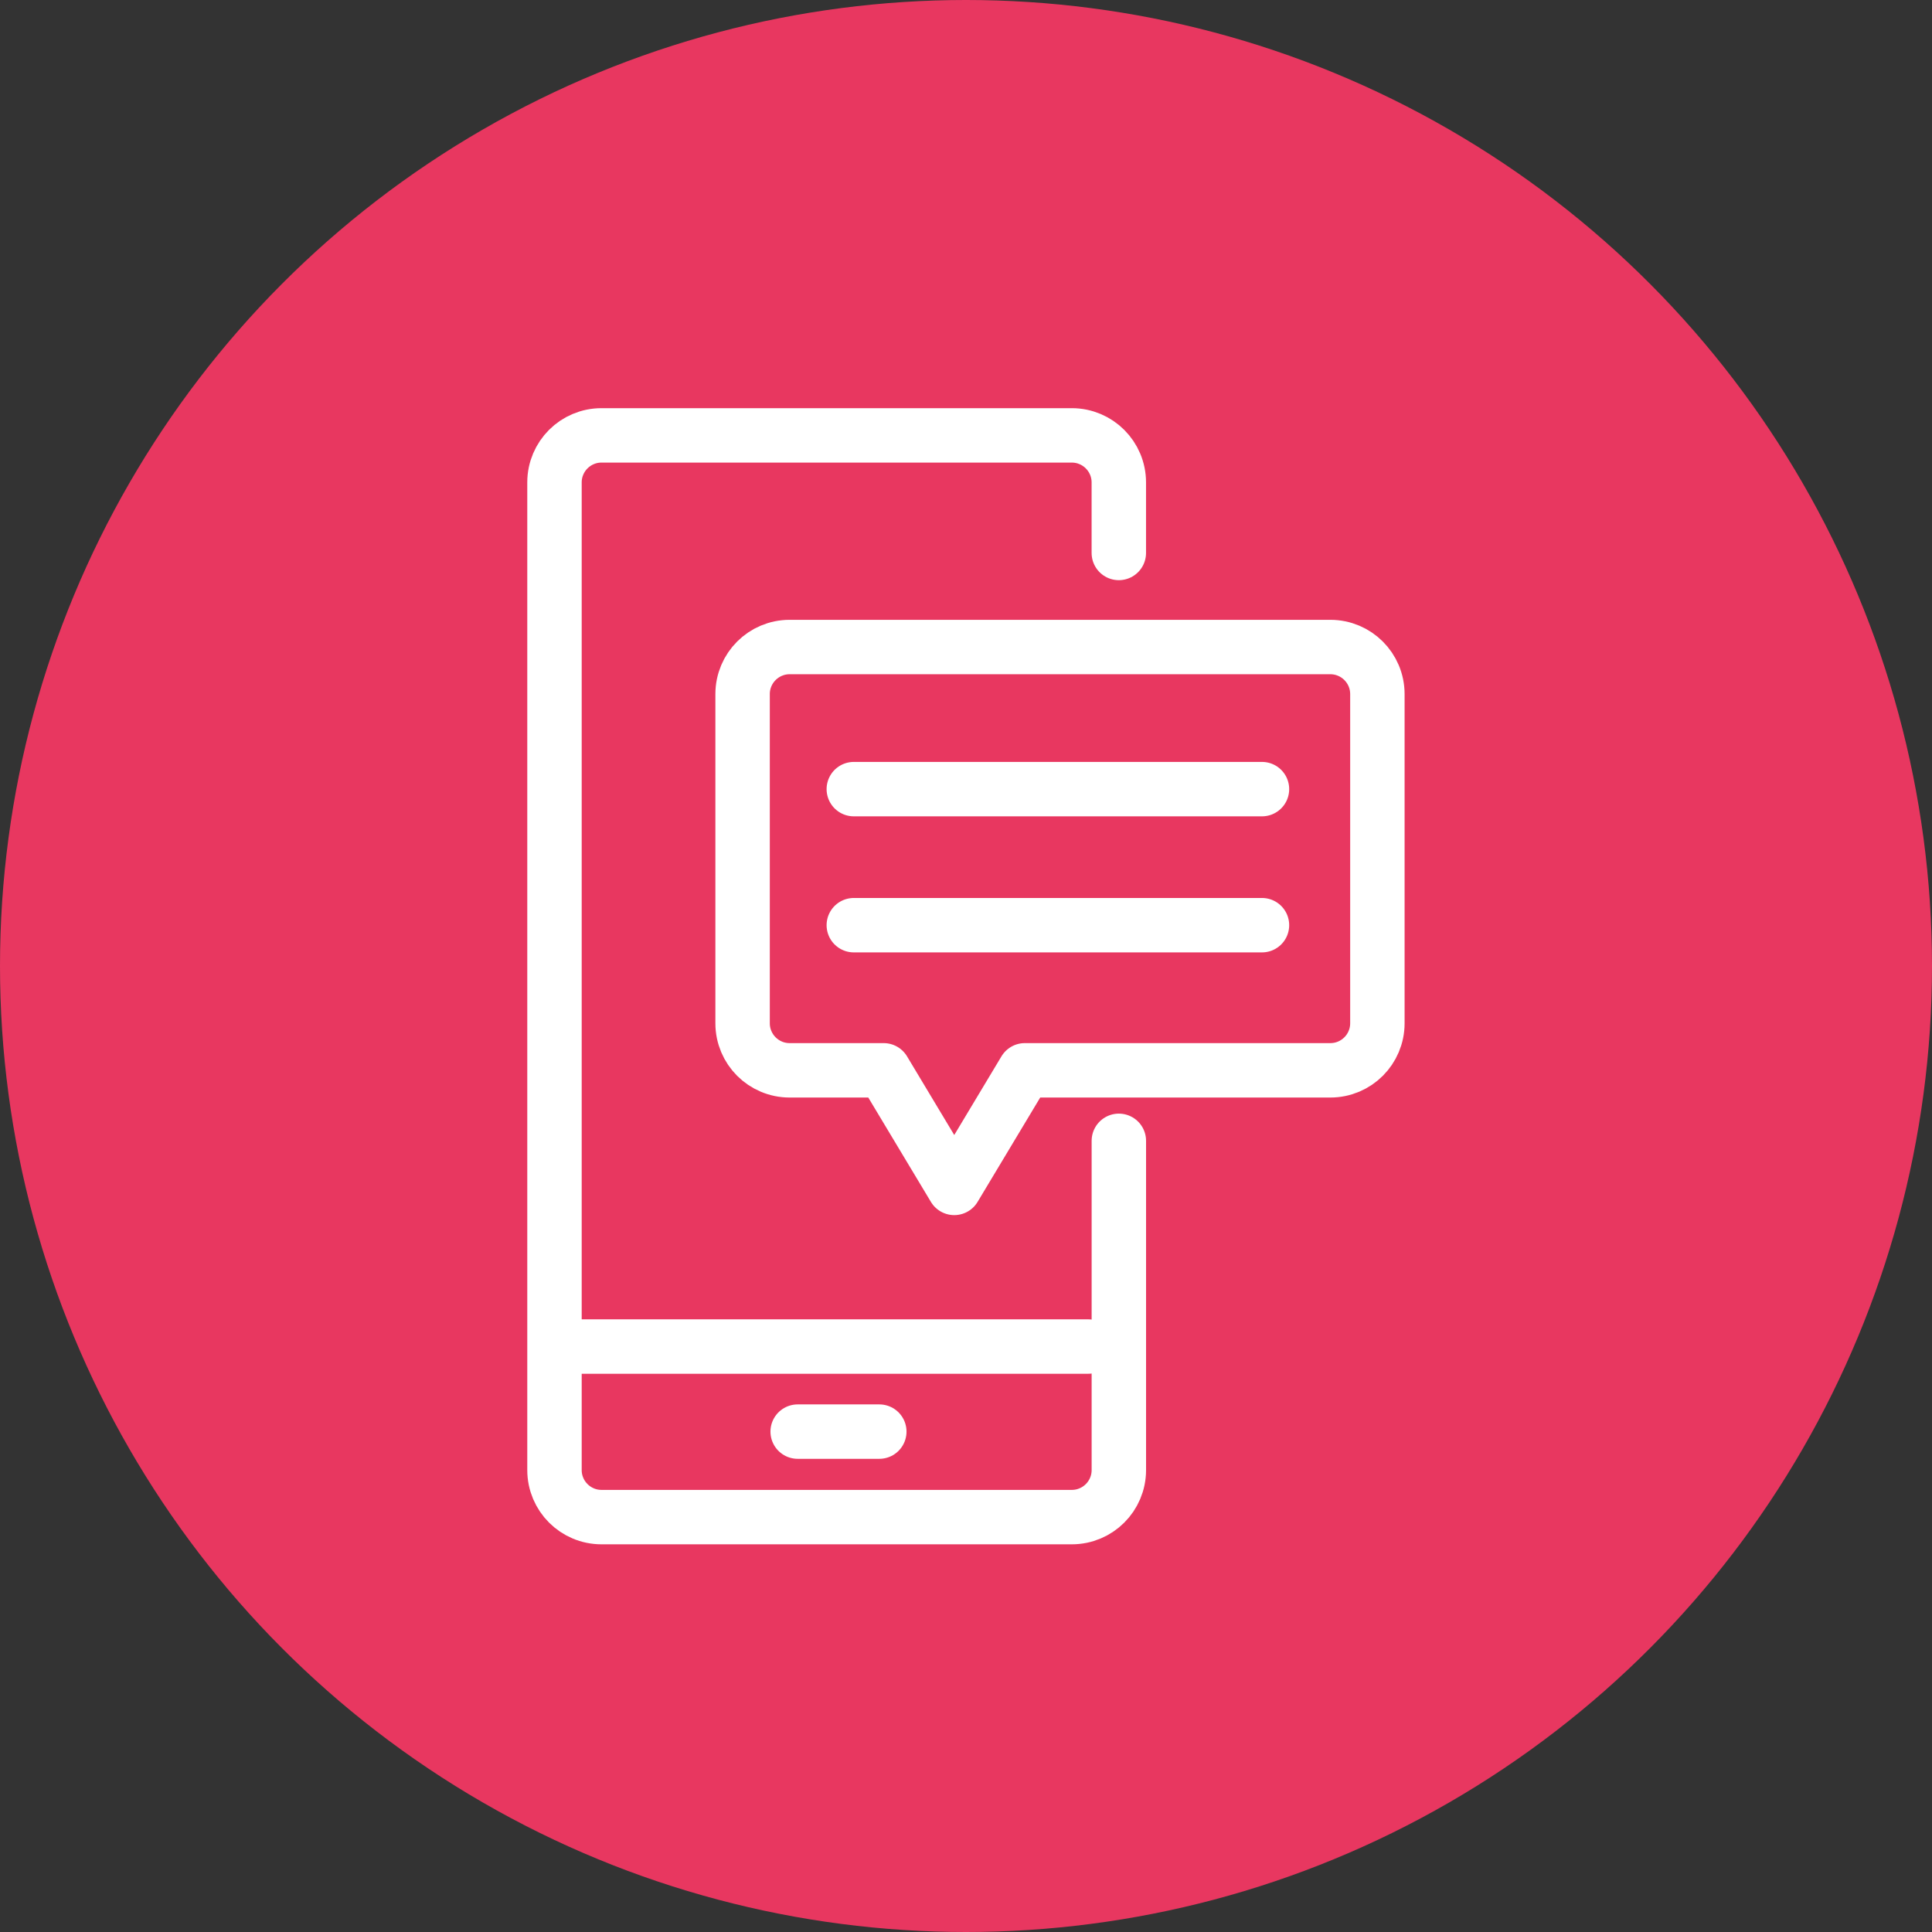
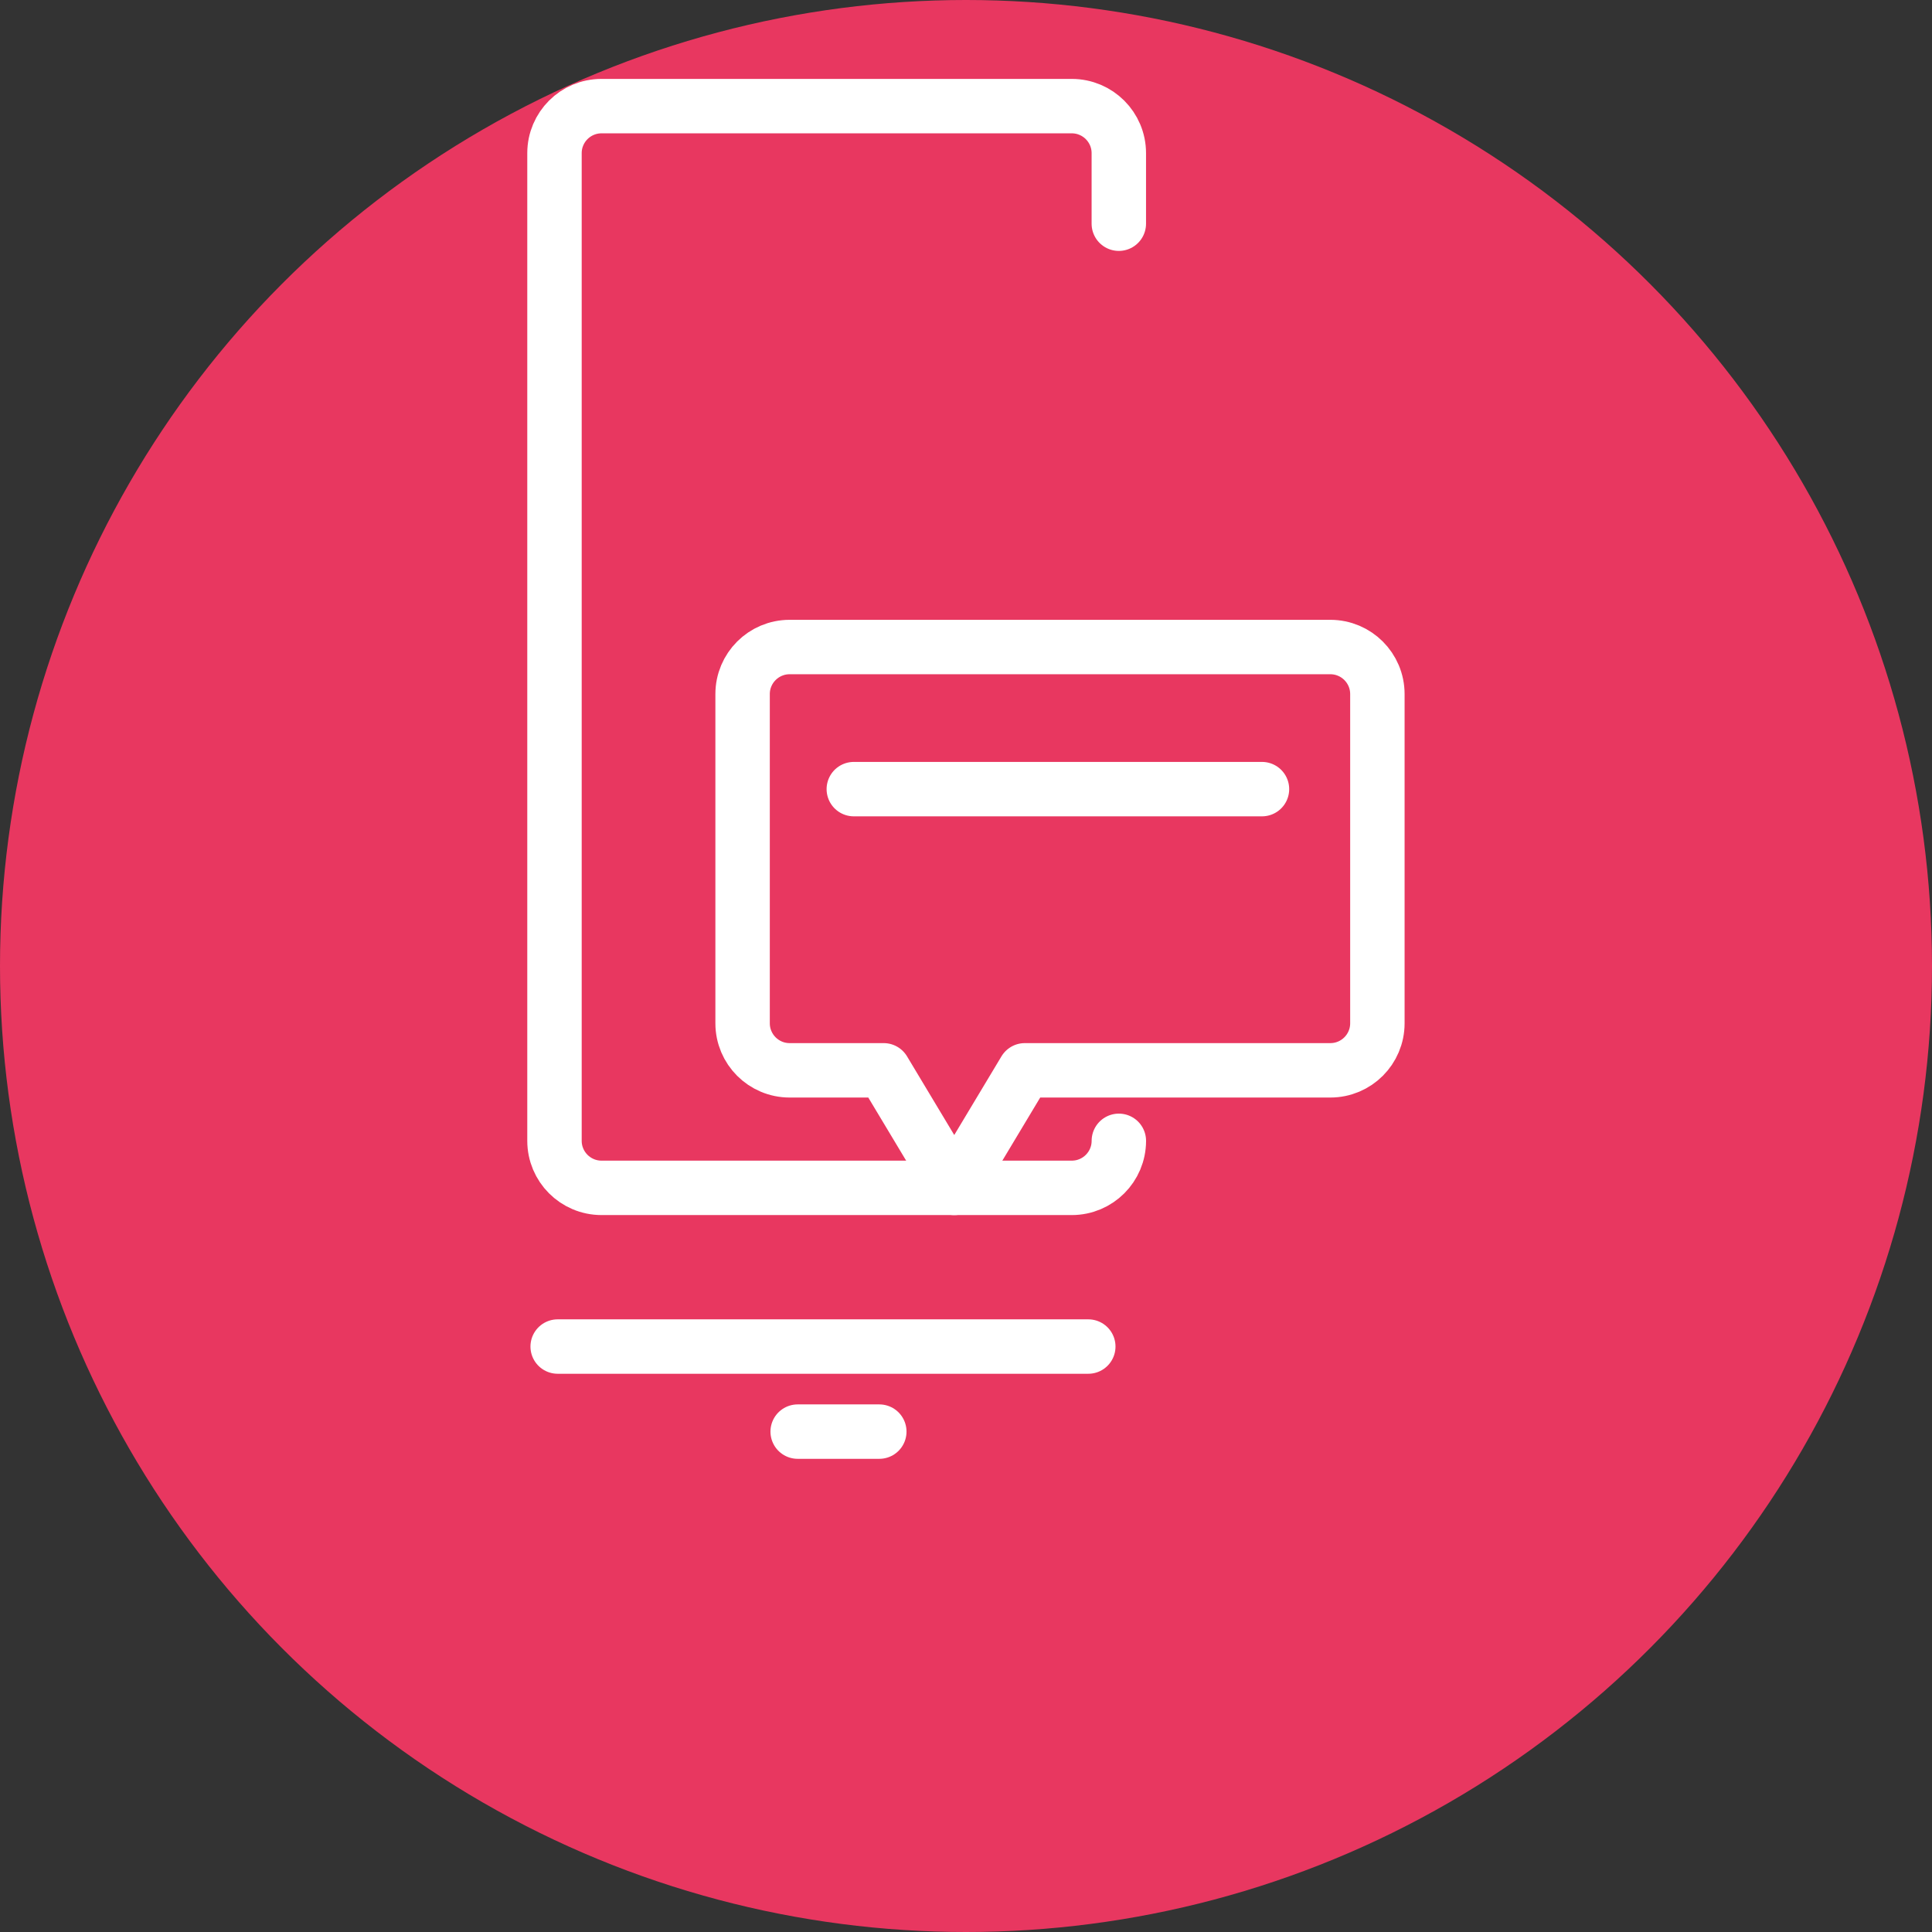
<svg xmlns="http://www.w3.org/2000/svg" id="Layer_1" x="0px" y="0px" width="71px" height="71px" viewBox="0 0 71 71" xml:space="preserve">
  <rect x="0" y="0" width="71" height="71" fill="#333333" stroke="none" />
  <g id="Group_3855" transform="translate(-741 -1281)">
    <circle id="Ellipse_77" fill="#E83760" cx="776.5" cy="1316.5" r="35.5" />
  </g>
  <g id="Group_4249" transform="translate(-193.623 -113)">
-     <path id="Path_23928" fill="none" stroke="#FFFFFF" stroke-width="2" stroke-linecap="round" stroke-linejoin="round" d="  M234.74,154.925v12.1c0,0.954-0.774,1.728-1.728,1.728h-17.284c-0.954,0-1.728-0.774-1.728-1.728c0,0,0-0.001,0-0.001v-36.3  c0.002-0.953,0.775-1.724,1.728-1.724h17.283c0.954,0,1.728,0.774,1.728,1.728v2.593" />
+     <path id="Path_23928" fill="none" stroke="#FFFFFF" stroke-width="2" stroke-linecap="round" stroke-linejoin="round" d="  M234.74,154.925c0,0.954-0.774,1.728-1.728,1.728h-17.284c-0.954,0-1.728-0.774-1.728-1.728c0,0,0-0.001,0-0.001v-36.3  c0.002-0.953,0.775-1.724,1.728-1.724h17.283c0.954,0,1.728,0.774,1.728,1.728v2.593" />
    <path id="Path_23930" fill="none" stroke="#FFFFFF" stroke-width="2" stroke-linecap="round" d="M214.117,162.485h19.5" />
    <path id="Path_23931" fill="none" stroke="#FFFFFF" stroke-width="2" stroke-linecap="round" d="M222.937,165.611h3" />
    <path id="Path_23929" fill="none" stroke="#FFFFFF" stroke-width="2" stroke-linecap="round" stroke-linejoin="round" d="  M242.513,136.778h-19.872c-0.954,0-1.728,0.774-1.728,1.728v12.1c0,0.954,0.774,1.728,1.728,1.728h3.457l2.593,4.321l2.593-4.321  h11.229c0.954,0,1.728-0.774,1.728-1.728v-12.1C244.241,137.552,243.467,136.778,242.513,136.778z" />
    <line id="Line_140" fill="none" stroke="#FFFFFF" stroke-width="2" stroke-linecap="round" stroke-linejoin="round" x1="225" y1="142" x2="240" y2="142" />
-     <line id="Line_141" fill="none" stroke="#FFFFFF" stroke-width="2" stroke-linecap="round" stroke-linejoin="round" x1="225" y1="147" x2="240" y2="147" />
  </g>
</svg>